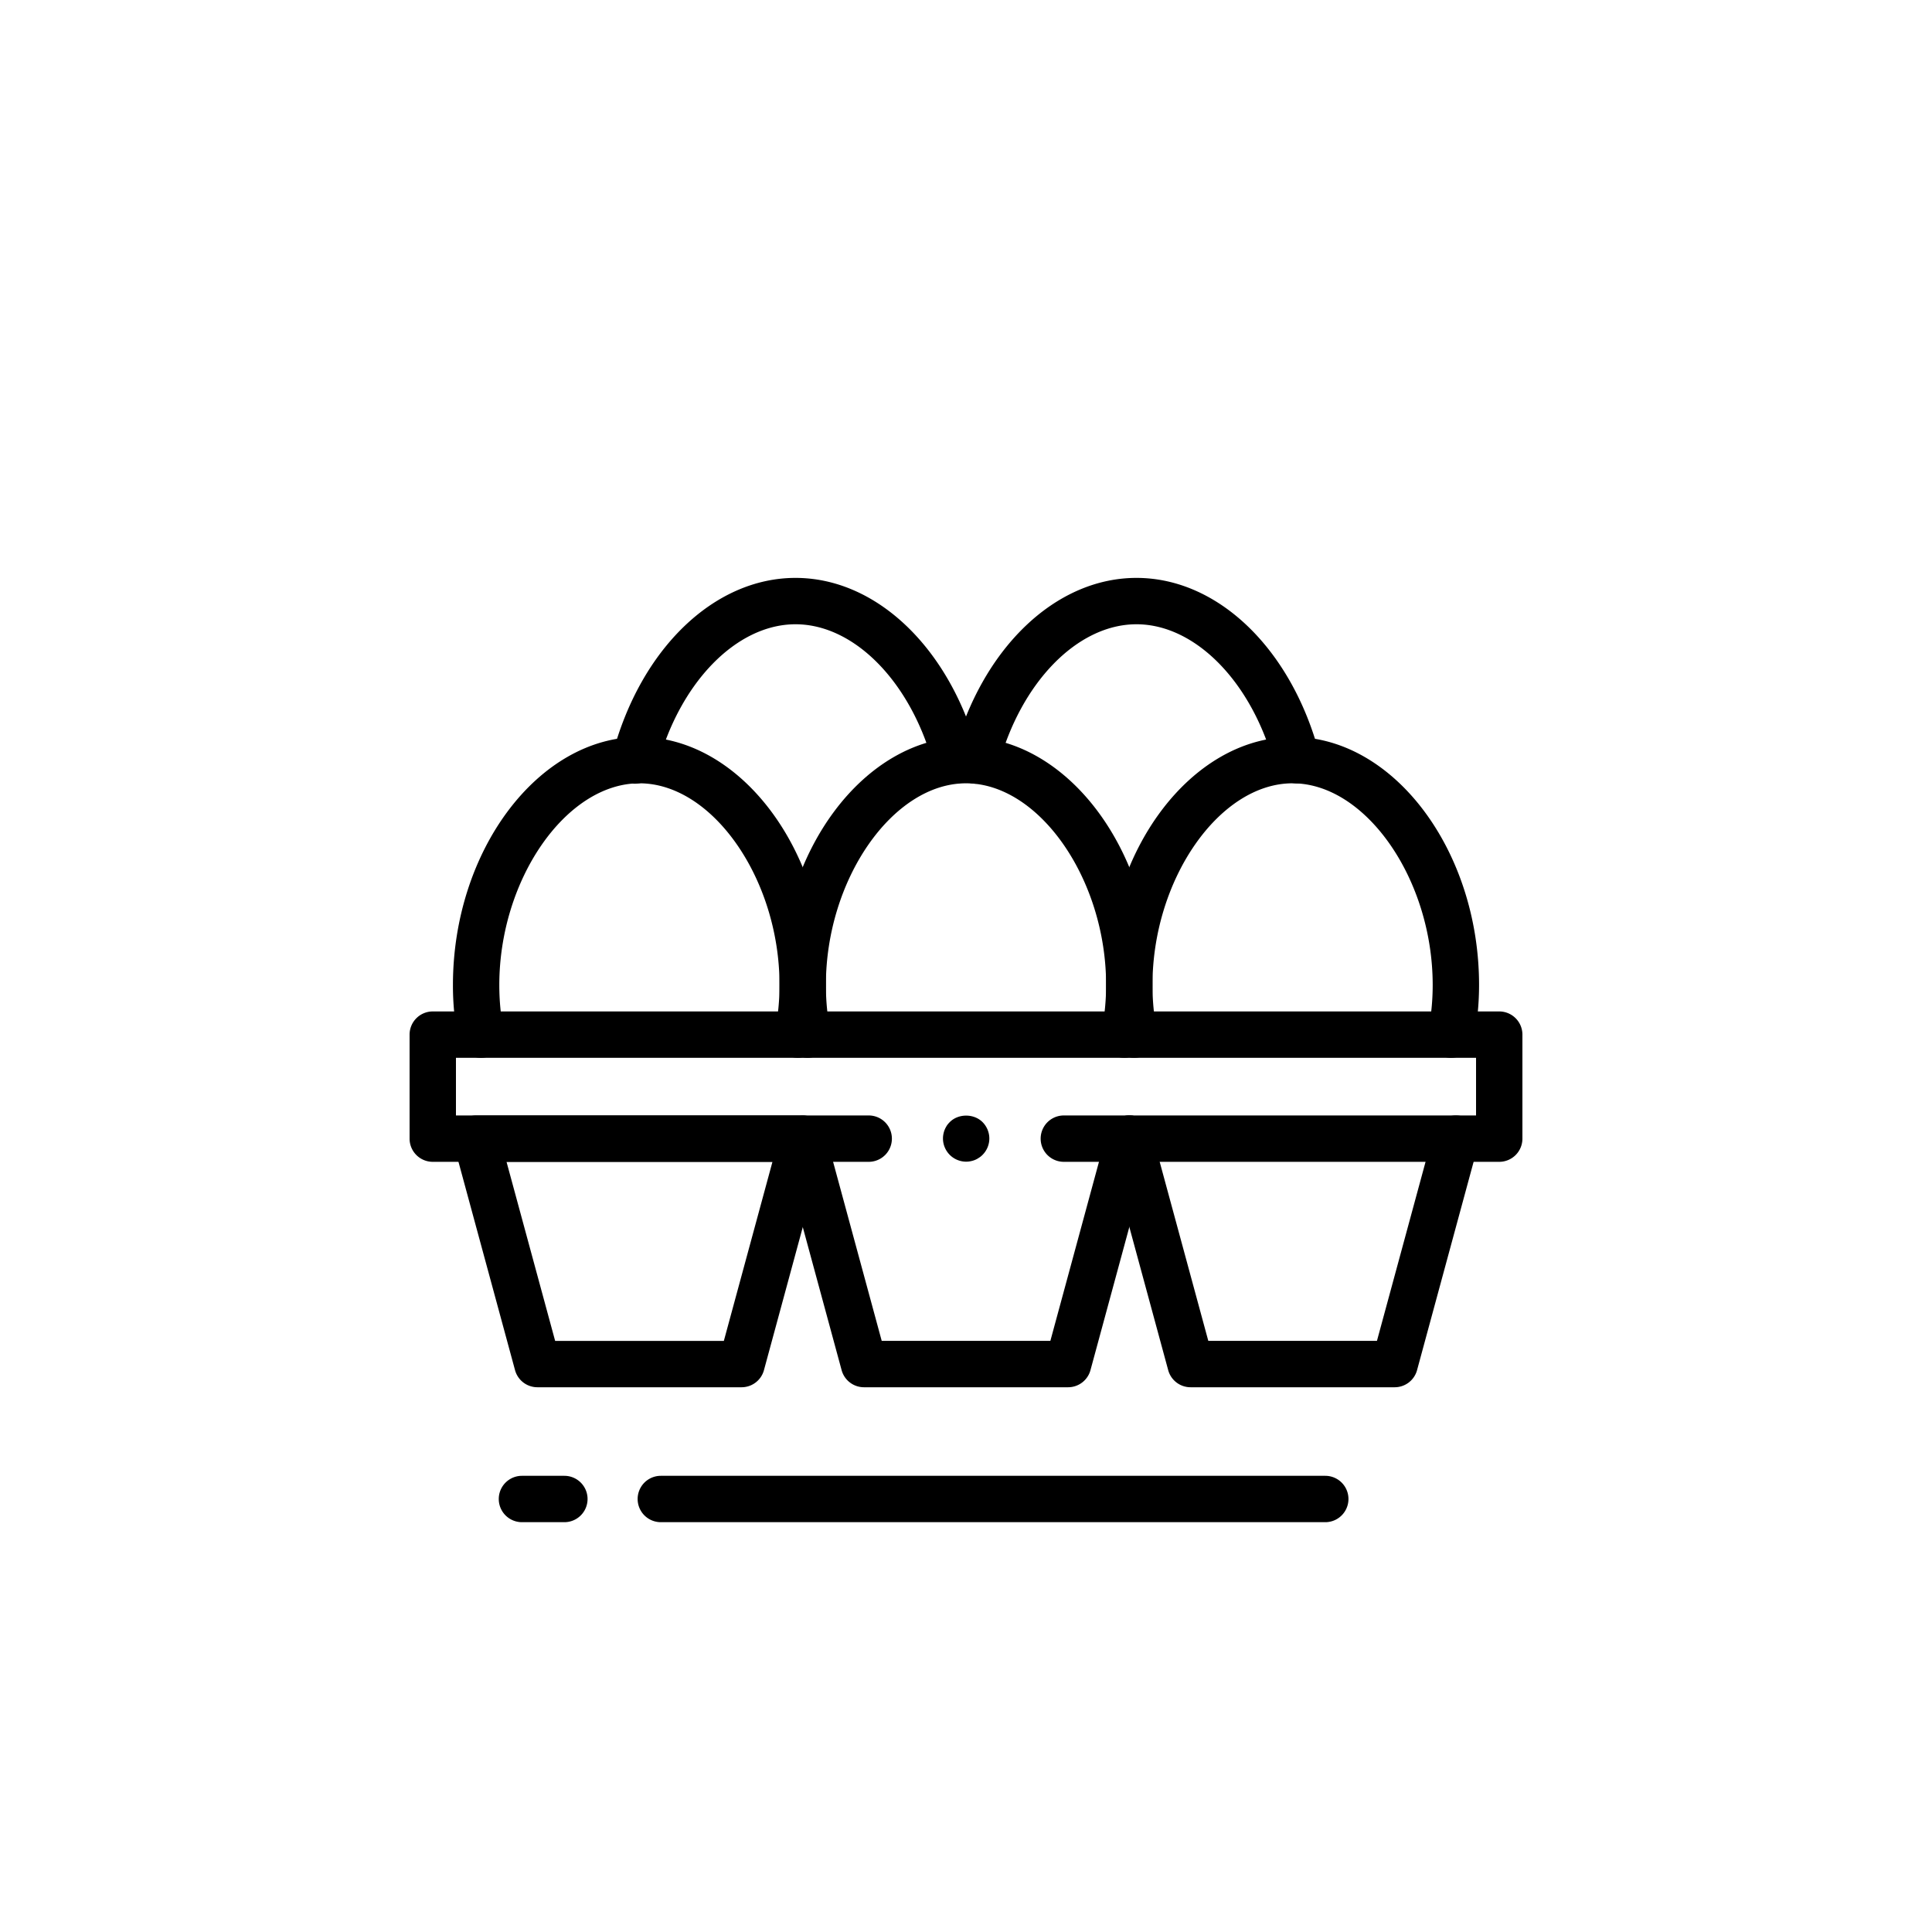
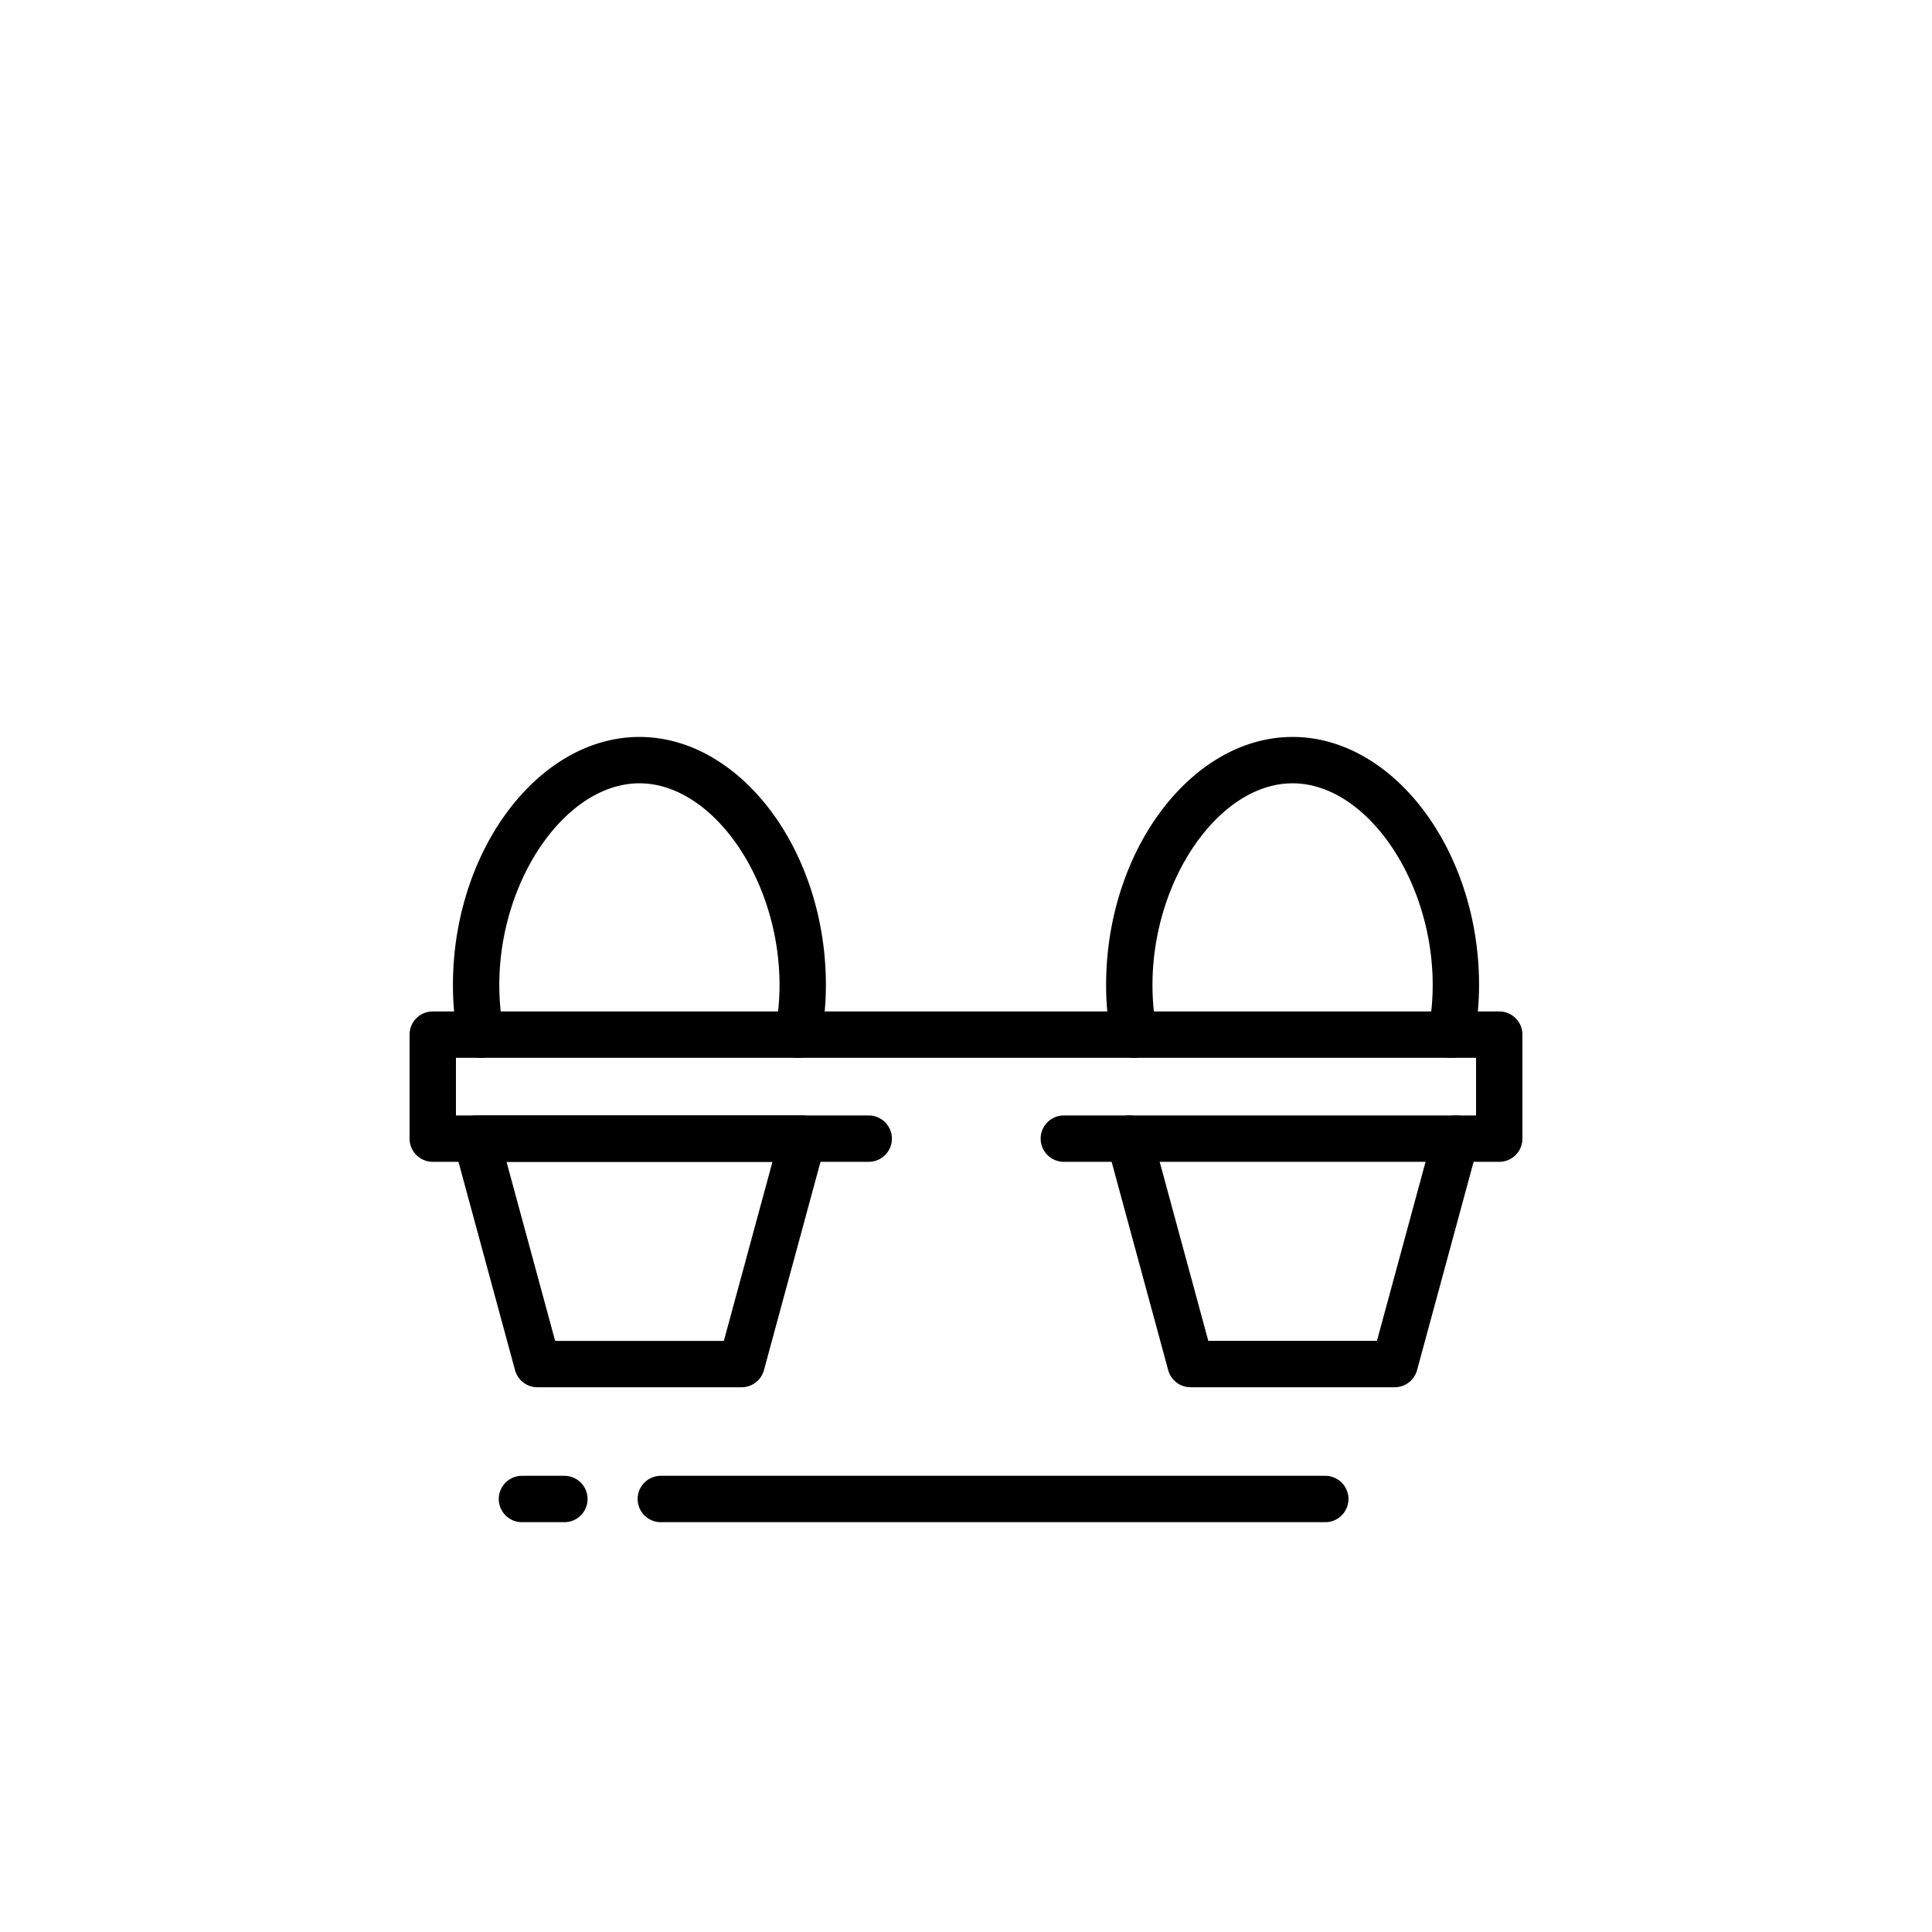
<svg xmlns="http://www.w3.org/2000/svg" xml:space="preserve" viewBox="0 0 250 250" width="250" height="250">
  <path d="M171.49 196.97H85.51a3 3 0 1 1 0-6h85.98a3 3 0 1 1 0 6zM73.03 196.97h-5.49a3 3 0 1 1 0-6h5.49a3 3 0 1 1 0 6zM95.96 179.51H69.54a3 3 0 0 1-2.895-2.214l-7.92-29.17a3 3 0 0 1 2.895-3.786h42.26a3 3 0 0 1 2.895 3.786l-7.92 29.17a3 3 0 0 1-2.895 2.214zm-24.126-6h21.832l6.29-23.17H65.544l6.291 23.17z" />
-   <path d="M138.21 179.51H111.8a3 3 0 0 1-2.895-2.214l-7.92-29.17a3 3 0 0 1 5.79-1.572l7.319 26.956h21.822l7.318-26.956a3.003 3.003 0 0 1 3.682-2.11 3.002 3.002 0 0 1 2.11 3.682l-7.92 29.17a3 3 0 0 1-2.896 2.214z" />
  <path d="M180.47 179.51h-26.41a3 3 0 0 1-2.896-2.214l-7.92-29.17a3.002 3.002 0 0 1 2.11-3.682 3.005 3.005 0 0 1 3.681 2.11l7.319 26.956h21.822l7.318-26.956a3.003 3.003 0 0 1 3.682-2.11 3.002 3.002 0 0 1 2.11 3.682l-7.92 29.17a3 3 0 0 1-2.896 2.214z" />
  <path d="M194 150.34h-56.34a3 3 0 1 1 0-6H191v-7.46H59v7.46h53.41a3 3 0 1 1 0 6H56a3 3 0 0 1-3-3v-13.46a3 3 0 0 1 3-3h138a3 3 0 0 1 3 3v13.46a3 3 0 0 1-3 3z" />
  <path d="M62.227 136.88a3.001 3.001 0 0 1-2.937-2.403 35.358 35.358 0 0 1-.68-7.017c0-17.4 11.05-32.1 24.13-32.1 13.08 0 24.13 14.7 24.13 32.1 0 2.377-.228 4.733-.677 7.003a3 3 0 1 1-5.886-1.166c.374-1.887.563-3.85.563-5.837 0-13.66-8.641-26.1-18.13-26.1s-18.13 12.44-18.13 26.1c0 2.034.188 3.993.56 5.823a3 3 0 0 1-2.943 3.598z" />
-   <path d="M104.487 136.88a3.001 3.001 0 0 1-2.937-2.403 35.358 35.358 0 0 1-.68-7.017c0-17.4 11.05-32.1 24.13-32.1 13.08 0 24.13 14.7 24.13 32.1 0 2.38-.228 4.736-.678 7.003a2.999 2.999 0 1 1-5.885-1.166c.373-1.884.563-3.848.563-5.837 0-13.66-8.642-26.1-18.13-26.1-9.489 0-18.13 12.44-18.13 26.1 0 2.034.189 3.993.56 5.823a3 3 0 0 1-2.943 3.598z" />
  <path d="M146.747 136.88a3.002 3.002 0 0 1-2.937-2.403 35.359 35.359 0 0 1-.68-7.017c0-17.4 11.05-32.1 24.13-32.1s24.13 14.7 24.13 32.1c0 2.38-.228 4.736-.678 7.003a2.999 2.999 0 1 1-5.885-1.166c.373-1.884.563-3.848.563-5.837 0-13.66-8.642-26.1-18.13-26.1s-18.13 12.44-18.13 26.1c0 2.034.188 3.993.56 5.823a3.001 3.001 0 0 1-2.943 3.598z" />
-   <path d="M126.271 101.411a3 3 0 0 1-2.902-3.77c3.625-13.674 13.146-22.861 23.69-22.861 10.542 0 20.057 9.17 23.68 22.82a3 3 0 1 1-5.799 1.54c-2.869-10.81-10.222-18.36-17.88-18.36-7.663 0-15.019 7.566-17.891 18.399a3 3 0 0 1-2.898 2.232z" />
-   <path d="M82.152 101.411a3 3 0 0 1-2.902-3.77c3.624-13.674 13.144-22.861 23.69-22.861 10.54 0 20.056 9.17 23.68 22.82a3 3 0 1 1-5.8 1.54c-2.87-10.81-10.222-18.36-17.88-18.36-7.663 0-15.02 7.566-17.89 18.399a3.002 3.002 0 0 1-2.898 2.232zM125.02 150.32c-.79 0-1.56-.32-2.12-.88s-.88-1.33-.88-2.12c0-.2.02-.39.06-.59.04-.19.09-.38.17-.56.07-.18.17-.35.27-.52.11-.16.24-.31.38-.45 1.11-1.12 3.12-1.12 4.24 0 .14.14.26.29.37.45.11.17.2.34.28.52.07.18.13.37.17.56.04.2.06.39.06.59 0 .79-.32 1.56-.88 2.12-.14.14-.29.27-.46.37-.16.11-.33.21-.51.28-.19.08-.37.13-.57.17-.19.04-.38.06-.58.06z" />
</svg>